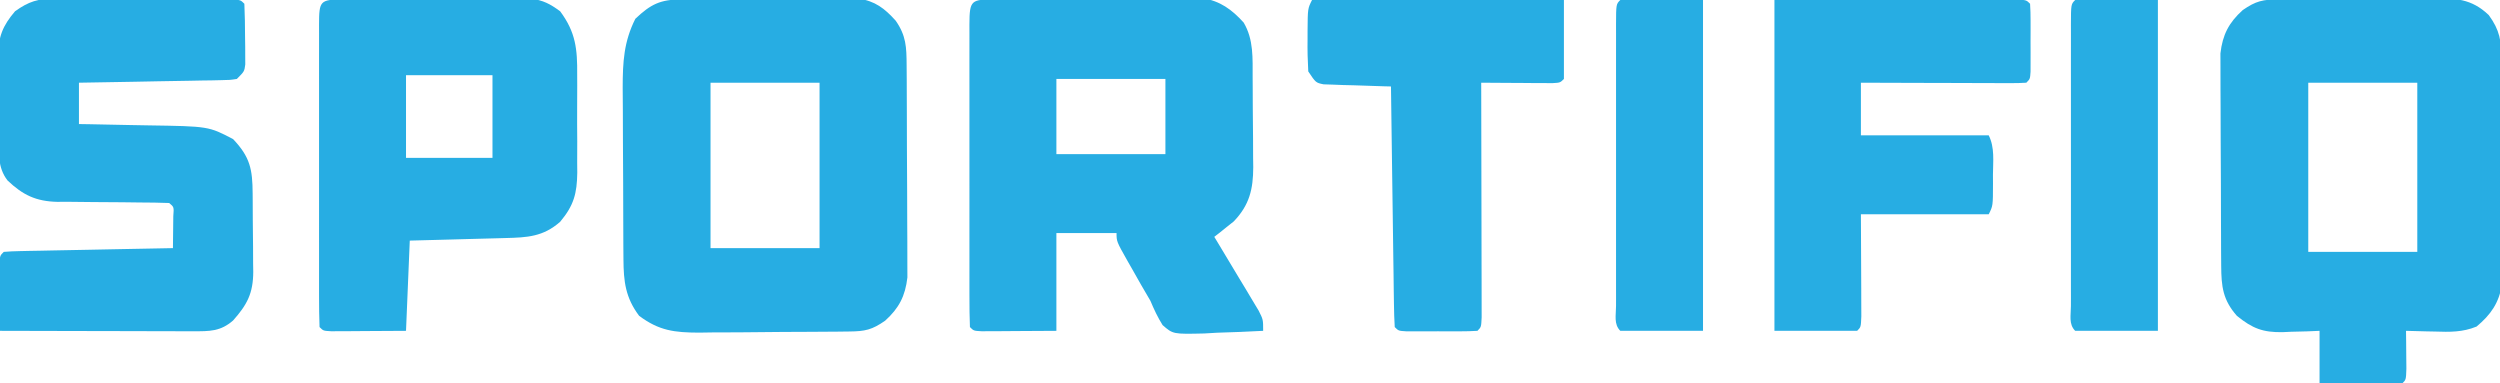
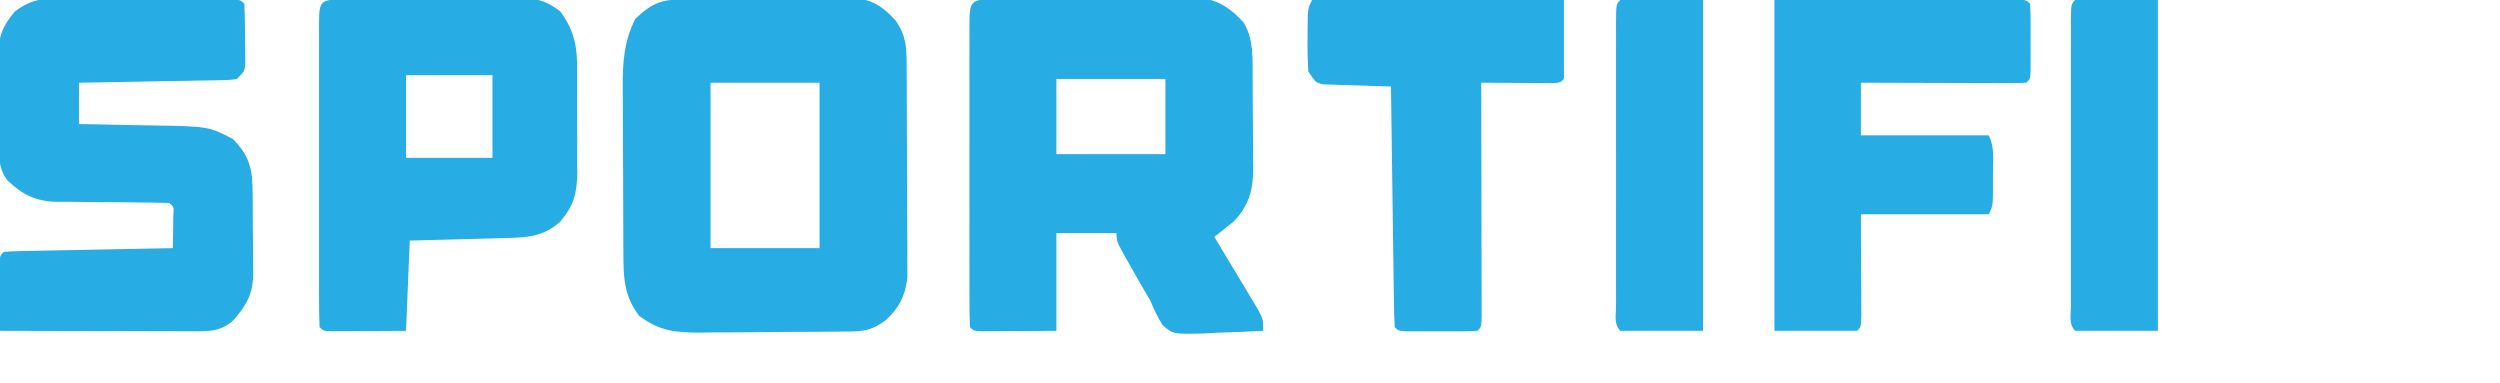
<svg xmlns="http://www.w3.org/2000/svg" version="1.1" width="665" height="102">
-   <path d="M0 0 C1.082 -0.013 2.163 -0.026 3.278 -0.039 C4.452 -0.046 5.625 -0.054 6.835 -0.061 C8.039 -0.069 9.242 -0.077 10.483 -0.086 C13.035 -0.1 15.587 -0.11 18.139 -0.118 C22.039 -0.135 25.939 -0.179 29.839 -0.223 C32.317 -0.234 34.795 -0.242 37.272 -0.249 C38.438 -0.266 39.604 -0.284 40.805 -0.302 C46.922 -0.285 51.162 -0.252 55.819 4.177 C58.78 8.207 59.201 11.116 59.223 16.075 C59.23 16.749 59.237 17.423 59.244 18.117 C59.262 20.334 59.259 22.55 59.253 24.767 C59.257 26.315 59.263 27.863 59.269 29.411 C59.278 32.651 59.275 35.891 59.265 39.132 C59.254 43.276 59.274 47.419 59.303 51.563 C59.322 54.758 59.321 57.954 59.316 61.15 C59.316 62.677 59.322 64.204 59.334 65.732 C59.349 67.871 59.338 70.01 59.321 72.149 C59.321 73.365 59.321 74.58 59.321 75.832 C58.586 80.736 56.36 83.89 52.589 87.04 C48.878 88.563 45.443 88.502 41.507 88.365 C40.396 88.344 40.396 88.344 39.263 88.323 C37.448 88.288 35.634 88.235 33.819 88.177 C33.831 89.104 33.843 90.031 33.854 90.986 C33.864 92.183 33.873 93.381 33.882 94.615 C33.893 95.809 33.905 97.004 33.917 98.236 C33.819 101.177 33.819 101.177 32.819 102.177 C31.185 102.264 29.546 102.284 27.909 102.275 C26.92 102.271 25.93 102.268 24.911 102.265 C23.87 102.257 22.829 102.248 21.757 102.24 C20.712 102.235 19.667 102.23 18.591 102.226 C16 102.214 13.41 102.196 10.819 102.177 C10.819 97.557 10.819 92.937 10.819 88.177 C9.734 88.223 8.649 88.27 7.53 88.318 C6.085 88.355 4.64 88.392 3.194 88.427 C2.481 88.461 1.769 88.494 1.034 88.529 C-4.189 88.624 -7.01 87.58 -11.181 84.177 C-14.906 79.937 -15.309 76.406 -15.342 70.873 C-15.351 69.571 -15.361 68.269 -15.371 66.928 C-15.376 65.505 -15.38 64.081 -15.384 62.657 C-15.39 61.196 -15.395 59.735 -15.401 58.274 C-15.412 55.21 -15.417 52.146 -15.421 49.082 C-15.426 45.165 -15.45 41.248 -15.479 37.33 C-15.498 34.311 -15.503 31.292 -15.504 28.273 C-15.507 26.83 -15.515 25.386 -15.528 23.943 C-15.546 21.918 -15.542 19.894 -15.537 17.869 C-15.541 16.719 -15.544 15.569 -15.548 14.384 C-14.98 9.424 -13.309 6.196 -9.618 2.865 C-6.084 0.418 -4.266 0.044 0 0 Z M7.819 22.177 C7.819 37.027 7.819 51.877 7.819 67.177 C17.389 67.177 26.959 67.177 36.819 67.177 C36.819 52.327 36.819 37.477 36.819 22.177 C27.249 22.177 17.679 22.177 7.819 22.177 Z " fill="#27ADE3" transform="translate(606.181,-0.177)" />
  <path d="M0 0 C1.893 -0.019 1.893 -0.019 3.824 -0.039 C5.214 -0.047 6.604 -0.055 7.993 -0.061 C8.691 -0.065 9.389 -0.069 10.108 -0.074 C13.804 -0.095 17.5 -0.109 21.196 -0.118 C25.008 -0.129 28.82 -0.164 32.632 -0.203 C35.567 -0.23 38.502 -0.238 41.437 -0.241 C42.841 -0.246 44.246 -0.258 45.65 -0.276 C47.622 -0.301 49.594 -0.297 51.566 -0.293 C53.247 -0.302 53.247 -0.302 54.962 -0.311 C59.643 0.415 62.772 2.705 65.919 6.177 C68.632 10.746 68.283 15.716 68.31 20.888 C68.316 21.734 68.321 22.579 68.327 23.451 C68.337 25.238 68.343 27.025 68.347 28.812 C68.357 31.535 68.388 34.258 68.419 36.982 C68.426 38.721 68.431 40.461 68.435 42.2 C68.447 43.01 68.46 43.82 68.472 44.654 C68.449 50.486 67.472 54.715 63.282 59.075 C62.36 59.806 62.36 59.806 61.419 60.552 C60.797 61.055 60.174 61.557 59.532 62.075 C59.062 62.439 58.591 62.802 58.107 63.177 C58.5 63.828 58.894 64.478 59.3 65.149 C61.076 68.092 62.841 71.04 64.607 73.99 C65.227 75.014 65.847 76.038 66.486 77.093 C67.072 78.076 67.659 79.059 68.263 80.072 C68.808 80.978 69.352 81.883 69.913 82.817 C71.107 85.177 71.107 85.177 71.107 88.177 C67.045 88.41 62.985 88.552 58.919 88.677 C57.769 88.744 56.618 88.811 55.433 88.88 C47.135 89.073 47.135 89.073 44.359 86.655 C43.035 84.555 42.071 82.463 41.107 80.177 C40.305 78.764 39.486 77.36 38.65 75.966 C37.863 74.579 37.077 73.191 36.294 71.802 C35.887 71.092 35.481 70.381 35.062 69.65 C32.107 64.415 32.107 64.415 32.107 62.177 C26.827 62.177 21.547 62.177 16.107 62.177 C16.107 70.757 16.107 79.337 16.107 88.177 C10.693 88.208 10.693 88.208 5.169 88.24 C4.03 88.249 2.89 88.258 1.716 88.267 C0.825 88.27 -0.065 88.272 -0.983 88.275 C-2.358 88.283 -2.358 88.283 -3.76 88.291 C-5.893 88.177 -5.893 88.177 -6.893 87.177 C-6.994 84.505 -7.029 81.858 -7.023 79.185 C-7.024 78.347 -7.026 77.51 -7.028 76.647 C-7.032 73.866 -7.029 71.084 -7.026 68.302 C-7.027 66.378 -7.028 64.453 -7.029 62.529 C-7.03 58.49 -7.028 54.452 -7.024 50.413 C-7.018 45.224 -7.021 40.035 -7.027 34.846 C-7.031 30.871 -7.03 26.896 -7.027 22.921 C-7.026 21.007 -7.027 19.093 -7.03 17.179 C-7.032 14.509 -7.028 11.839 -7.023 9.169 C-7.025 8.37 -7.027 7.571 -7.029 6.748 C-7.003 0.064 -6.559 0.058 0 0 Z M16.107 21.177 C16.107 27.777 16.107 34.377 16.107 41.177 C25.677 41.177 35.247 41.177 45.107 41.177 C45.107 34.577 45.107 27.977 45.107 21.177 C35.537 21.177 25.967 21.177 16.107 21.177 Z " fill="#27ADE3" transform="translate(264.893,-0.177)" />
  <path d="M0 0 C1.085 -0.01 2.17 -0.019 3.287 -0.029 C4.464 -0.033 5.642 -0.038 6.854 -0.042 C8.06 -0.048 9.266 -0.053 10.509 -0.059 C13.065 -0.069 15.622 -0.075 18.178 -0.079 C22.089 -0.089 26 -0.12 29.911 -0.151 C32.392 -0.158 34.873 -0.163 37.354 -0.167 C39.111 -0.186 39.111 -0.186 40.903 -0.204 C41.997 -0.201 43.091 -0.198 44.219 -0.195 C45.179 -0.199 46.139 -0.203 47.128 -0.206 C51.549 0.401 54.117 2.398 57.053 5.661 C59.847 9.652 59.936 12.707 59.965 17.465 C59.974 18.767 59.984 20.069 59.994 21.41 C59.999 22.833 60.003 24.257 60.007 25.681 C60.012 27.142 60.018 28.603 60.024 30.064 C60.034 33.128 60.04 36.192 60.044 39.256 C60.049 43.173 60.073 47.091 60.102 51.008 C60.12 54.027 60.126 57.046 60.127 60.065 C60.13 61.508 60.138 62.952 60.151 64.396 C60.168 66.42 60.165 68.445 60.16 70.469 C60.165 72.194 60.165 72.194 60.171 73.954 C59.603 78.914 57.932 82.142 54.241 85.474 C50.742 87.896 48.949 88.294 44.73 88.338 C43.672 88.351 42.614 88.364 41.523 88.377 C40.374 88.384 39.225 88.392 38.042 88.399 C36.863 88.407 35.683 88.416 34.469 88.424 C31.968 88.438 29.467 88.448 26.966 88.456 C23.149 88.473 19.333 88.517 15.516 88.562 C13.087 88.572 10.658 88.58 8.229 88.587 C6.521 88.613 6.521 88.613 4.778 88.64 C-1.776 88.622 -5.897 88.135 -11.197 84.161 C-14.819 79.331 -15.32 75.063 -15.358 69.143 C-15.367 67.927 -15.377 66.712 -15.387 65.46 C-15.391 64.15 -15.395 62.839 -15.4 61.489 C-15.402 60.819 -15.405 60.149 -15.408 59.458 C-15.423 55.908 -15.432 52.359 -15.437 48.81 C-15.442 45.16 -15.466 41.511 -15.495 37.862 C-15.513 35.041 -15.519 32.221 -15.52 29.4 C-15.525 27.406 -15.543 25.412 -15.562 23.418 C-15.545 16.628 -15.267 11.274 -12.197 5.161 C-8.109 1.273 -5.547 0.04 0 0 Z M7.803 22.161 C7.803 36.681 7.803 51.201 7.803 66.161 C17.373 66.161 26.943 66.161 36.803 66.161 C36.803 51.641 36.803 37.121 36.803 22.161 C27.233 22.161 17.663 22.161 7.803 22.161 Z " fill="#27ADE3" transform="translate(181.197,-0.161)" />
  <path d="M0 0 C1.646 -0.005 1.646 -0.005 3.326 -0.009 C4.5 0.003 5.674 0.016 6.884 0.028 C8.095 0.03 9.306 0.032 10.555 0.034 C13.11 0.041 15.665 0.055 18.22 0.075 C22.149 0.106 26.076 0.116 30.005 0.122 C32.485 0.131 34.966 0.142 37.446 0.153 C38.629 0.158 39.811 0.162 41.029 0.166 C42.114 0.176 43.199 0.185 44.316 0.195 C45.276 0.202 46.236 0.209 47.225 0.216 C49.399 0.356 49.399 0.356 50.399 1.356 C50.526 4.347 50.585 7.303 50.587 10.294 C50.599 11.131 50.611 11.968 50.624 12.831 C50.626 13.632 50.628 14.433 50.63 15.259 C50.634 15.996 50.638 16.733 50.642 17.493 C50.399 19.356 50.399 19.356 48.399 21.356 C46.564 21.635 46.564 21.635 44.317 21.675 C43.056 21.705 43.056 21.705 41.769 21.736 C40.861 21.747 39.953 21.759 39.017 21.771 C38.087 21.79 37.158 21.809 36.2 21.829 C33.225 21.889 30.25 21.935 27.274 21.981 C25.26 22.02 23.246 22.059 21.231 22.099 C16.288 22.195 11.344 22.279 6.399 22.356 C6.399 25.986 6.399 29.616 6.399 33.356 C7.357 33.371 8.315 33.386 9.302 33.401 C12.888 33.459 16.473 33.536 20.059 33.619 C21.605 33.652 23.151 33.68 24.697 33.703 C40.888 33.949 40.888 33.949 47.399 37.356 C51.946 42.136 52.565 45.422 52.603 51.813 C52.608 52.553 52.614 53.293 52.62 54.056 C52.629 55.624 52.636 57.191 52.64 58.759 C52.649 61.149 52.68 63.539 52.712 65.929 C52.718 67.453 52.724 68.977 52.728 70.501 C52.74 71.213 52.752 71.924 52.765 72.657 C52.739 78.396 51.131 81.408 47.399 85.606 C44.046 88.541 41.104 88.479 36.826 88.47 C35.685 88.47 34.545 88.47 33.369 88.47 C32.138 88.465 30.906 88.459 29.638 88.454 C28.377 88.453 27.116 88.451 25.817 88.45 C22.468 88.445 19.119 88.436 15.77 88.425 C12.352 88.415 8.933 88.41 5.515 88.405 C-1.19 88.394 -7.896 88.377 -14.601 88.356 C-14.629 85.044 -14.647 81.732 -14.663 78.419 C-14.671 77.473 -14.68 76.528 -14.688 75.554 C-14.692 74.655 -14.695 73.755 -14.698 72.829 C-14.703 71.996 -14.709 71.164 -14.714 70.306 C-14.601 68.356 -14.601 68.356 -13.601 67.356 C-12.189 67.234 -10.772 67.179 -9.356 67.151 C-8.455 67.131 -7.554 67.111 -6.626 67.091 C-5.647 67.074 -4.668 67.057 -3.659 67.04 C-2.662 67.019 -1.664 66.998 -0.637 66.977 C2.563 66.911 5.762 66.853 8.962 66.794 C11.125 66.751 13.289 66.707 15.452 66.663 C20.768 66.556 26.084 66.454 31.399 66.356 C31.426 64.544 31.446 62.731 31.462 60.919 C31.474 59.91 31.485 58.9 31.497 57.86 C31.686 55.416 31.686 55.416 30.399 54.356 C27.817 54.258 25.256 54.219 22.673 54.216 C21.067 54.197 19.462 54.178 17.856 54.157 C15.322 54.128 12.788 54.106 10.253 54.106 C7.809 54.103 5.367 54.068 2.923 54.028 C1.801 54.039 1.801 54.039 0.656 54.05 C-4.99 53.92 -8.508 52.256 -12.601 48.356 C-15.305 44.877 -14.924 40.761 -14.937 36.521 C-14.943 35.764 -14.95 35.007 -14.957 34.227 C-14.967 32.628 -14.972 31.029 -14.971 29.431 C-14.976 26.996 -15.012 24.564 -15.05 22.13 C-15.056 20.573 -15.06 19.015 -15.062 17.458 C-15.076 16.736 -15.09 16.014 -15.105 15.27 C-15.059 10.15 -13.909 7.24 -10.601 3.356 C-6.953 0.739 -4.467 -0.017 0 0 Z " fill="#27ADE3" transform="translate(14.601,-0.356)" />
  <path d="M0 0 C1.717 -0.014 1.717 -0.014 3.47 -0.029 C4.717 -0.033 5.965 -0.038 7.251 -0.042 C8.525 -0.048 9.799 -0.053 11.112 -0.059 C13.816 -0.069 16.519 -0.076 19.223 -0.079 C22.681 -0.085 26.138 -0.109 29.596 -0.137 C32.898 -0.16 36.199 -0.162 39.501 -0.167 C40.741 -0.179 41.98 -0.192 43.258 -0.204 C44.994 -0.2 44.994 -0.2 46.766 -0.195 C48.29 -0.201 48.29 -0.201 49.845 -0.206 C53.141 0.227 54.974 1.204 57.642 3.161 C61.789 8.747 62.235 13.208 62.173 20.04 C62.179 21.435 62.179 21.435 62.184 22.859 C62.187 24.816 62.18 26.774 62.163 28.731 C62.142 31.718 62.163 34.703 62.188 37.69 C62.186 39.599 62.181 41.507 62.173 43.415 C62.181 44.303 62.189 45.19 62.197 46.105 C62.114 51.615 61.304 54.785 57.642 59.161 C53.14 63.117 48.911 63.341 43.13 63.478 C42.402 63.498 41.673 63.519 40.923 63.541 C38.6 63.606 36.277 63.665 33.954 63.724 C32.378 63.767 30.802 63.81 29.226 63.854 C25.364 63.962 21.503 64.061 17.642 64.161 C17.312 72.081 16.982 80.001 16.642 88.161 C11.228 88.192 11.228 88.192 5.704 88.224 C4.565 88.233 3.425 88.242 2.251 88.251 C1.36 88.254 0.47 88.256 -0.448 88.259 C-1.823 88.267 -1.823 88.267 -3.225 88.275 C-5.358 88.161 -5.358 88.161 -6.358 87.161 C-6.459 84.489 -6.495 81.842 -6.488 79.169 C-6.49 78.332 -6.491 77.494 -6.493 76.632 C-6.498 73.85 -6.495 71.068 -6.491 68.286 C-6.492 66.362 -6.493 64.437 -6.494 62.513 C-6.496 58.475 -6.493 54.436 -6.489 50.397 C-6.483 45.208 -6.486 40.019 -6.492 34.83 C-6.496 30.855 -6.495 26.88 -6.492 22.905 C-6.492 20.991 -6.492 19.077 -6.495 17.163 C-6.497 14.493 -6.493 11.823 -6.488 9.153 C-6.49 8.354 -6.492 7.555 -6.494 6.732 C-6.469 0.372 -6.279 0.042 0 0 Z M16.642 20.161 C16.642 27.421 16.642 34.681 16.642 42.161 C24.232 42.161 31.822 42.161 39.642 42.161 C39.642 34.901 39.642 27.641 39.642 20.161 C32.052 20.161 24.462 20.161 16.642 20.161 Z " fill="#27ADE3" transform="translate(91.358,-0.161)" />
  <path d="M0 0 C11.034 -0.021 22.069 -0.041 33.438 -0.062 C38.671 -0.076 38.671 -0.076 44.01 -0.09 C46.755 -0.093 49.501 -0.096 52.246 -0.098 C52.964 -0.1 53.682 -0.103 54.422 -0.106 C56.527 -0.113 58.631 -0.114 60.736 -0.114 C61.924 -0.116 63.112 -0.118 64.336 -0.12 C67 -0 67 -0 68 1 C68.099 2.477 68.131 3.958 68.133 5.438 C68.134 6.332 68.135 7.227 68.137 8.148 C68.133 9.089 68.129 10.03 68.125 11 C68.129 11.941 68.133 12.882 68.137 13.852 C68.135 14.746 68.134 15.641 68.133 16.562 C68.132 17.389 68.131 18.215 68.129 19.066 C68 21 68 21 67 22 C65.618 22.093 64.232 22.117 62.847 22.114 C61.967 22.113 61.086 22.113 60.178 22.113 C59.221 22.108 58.264 22.103 57.277 22.098 C56.302 22.096 55.327 22.095 54.322 22.093 C51.194 22.088 48.066 22.075 44.938 22.062 C42.822 22.057 40.707 22.053 38.592 22.049 C33.395 22.038 28.197 22.021 23 22 C23 26.62 23 31.24 23 36 C34.22 36 45.44 36 57 36 C58.641 39.281 58.143 42.898 58.125 46.5 C58.131 47.678 58.131 47.678 58.137 48.879 C58.127 54.747 58.127 54.747 57 57 C45.78 57 34.56 57 23 57 C23.04 66.828 23.04 66.828 23.09 76.656 C23.093 77.872 23.095 79.087 23.098 80.34 C23.106 82.217 23.106 82.217 23.114 84.133 C23 87 23 87 22 88 C14.74 88 7.48 88 0 88 C0 58.96 0 29.92 0 0 Z " fill="#27ADE3" transform="translate(472,0)" />
  <path d="M0 0 C22.11 0 44.22 0 67 0 C67 6.93 67 13.86 67 21 C66 22 66 22 63.959 22.114 C63.084 22.108 62.21 22.103 61.309 22.098 C60.364 22.094 59.42 22.091 58.447 22.088 C57.454 22.08 56.461 22.071 55.438 22.062 C54.44 22.058 53.443 22.053 52.416 22.049 C49.944 22.037 47.472 22.021 45 22 C45.002 22.812 45.004 23.624 45.007 24.461 C45.027 32.098 45.042 39.736 45.052 47.373 C45.057 51.3 45.064 55.227 45.075 59.154 C45.086 62.94 45.092 66.727 45.095 70.513 C45.097 71.961 45.1 73.409 45.106 74.857 C45.113 76.878 45.113 78.899 45.114 80.92 C45.116 82.072 45.118 83.225 45.12 84.412 C45 87 45 87 44 88 C42.45 88.099 40.896 88.131 39.344 88.133 C37.934 88.135 37.934 88.135 36.496 88.137 C35.013 88.131 35.013 88.131 33.5 88.125 C32.511 88.129 31.523 88.133 30.504 88.137 C29.094 88.135 29.094 88.135 27.656 88.133 C26.788 88.132 25.92 88.131 25.025 88.129 C23 88 23 88 22 87 C21.876 85.006 21.822 83.009 21.795 81.011 C21.775 79.73 21.755 78.449 21.734 77.129 C21.717 75.72 21.7 74.311 21.684 72.902 C21.663 71.469 21.642 70.035 21.621 68.602 C21.565 64.822 21.516 61.043 21.468 57.263 C21.418 53.409 21.362 49.555 21.307 45.701 C21.199 38.134 21.098 30.567 21 23 C20.405 22.985 19.809 22.971 19.196 22.956 C16.505 22.881 13.815 22.785 11.125 22.688 C10.188 22.665 9.251 22.642 8.285 22.619 C7.389 22.584 6.493 22.548 5.57 22.512 C4.743 22.486 3.915 22.459 3.063 22.432 C1 22 1 22 -1 19 C-1.169 16.108 -1.233 13.326 -1.188 10.438 C-1.187 9.657 -1.186 8.876 -1.186 8.072 C-1.141 2.281 -1.141 2.281 0 0 Z " fill="#27ADE3" transform="translate(349,0)" />
  <path d="M0 0 C7.26 0 14.52 0 22 0 C22 29.04 22 58.08 22 88 C14.74 88 7.48 88 0 88 C-1.786 86.214 -1.126 83.807 -1.136 81.429 C-1.134 80.63 -1.131 79.831 -1.129 79.008 C-1.131 78.17 -1.133 77.333 -1.135 76.47 C-1.139 73.689 -1.136 70.907 -1.133 68.125 C-1.133 66.201 -1.134 64.276 -1.136 62.352 C-1.137 58.313 -1.135 54.275 -1.13 50.236 C-1.125 45.047 -1.128 39.858 -1.134 34.669 C-1.138 30.694 -1.136 26.719 -1.134 22.744 C-1.133 20.83 -1.134 18.916 -1.136 17.002 C-1.139 14.332 -1.135 11.662 -1.129 8.992 C-1.131 8.193 -1.133 7.394 -1.136 6.571 C-1.114 1.114 -1.114 1.114 0 0 Z " fill="#27ADE3" transform="translate(552,0)" />
  <path d="M0 0 C7.26 0 14.52 0 22 0 C22 29.04 22 58.08 22 88 C14.74 88 7.48 88 0 88 C-1.786 86.214 -1.126 83.807 -1.136 81.429 C-1.134 80.63 -1.131 79.831 -1.129 79.008 C-1.131 78.17 -1.133 77.333 -1.135 76.47 C-1.139 73.689 -1.136 70.907 -1.133 68.125 C-1.133 66.201 -1.134 64.276 -1.136 62.352 C-1.137 58.313 -1.135 54.275 -1.13 50.236 C-1.125 45.047 -1.128 39.858 -1.134 34.669 C-1.138 30.694 -1.136 26.719 -1.134 22.744 C-1.133 20.83 -1.134 18.916 -1.136 17.002 C-1.139 14.332 -1.135 11.662 -1.129 8.992 C-1.131 8.193 -1.133 7.394 -1.136 6.571 C-1.114 1.114 -1.114 1.114 0 0 Z " fill="#27ADE3" transform="translate(431,0)" />
</svg>